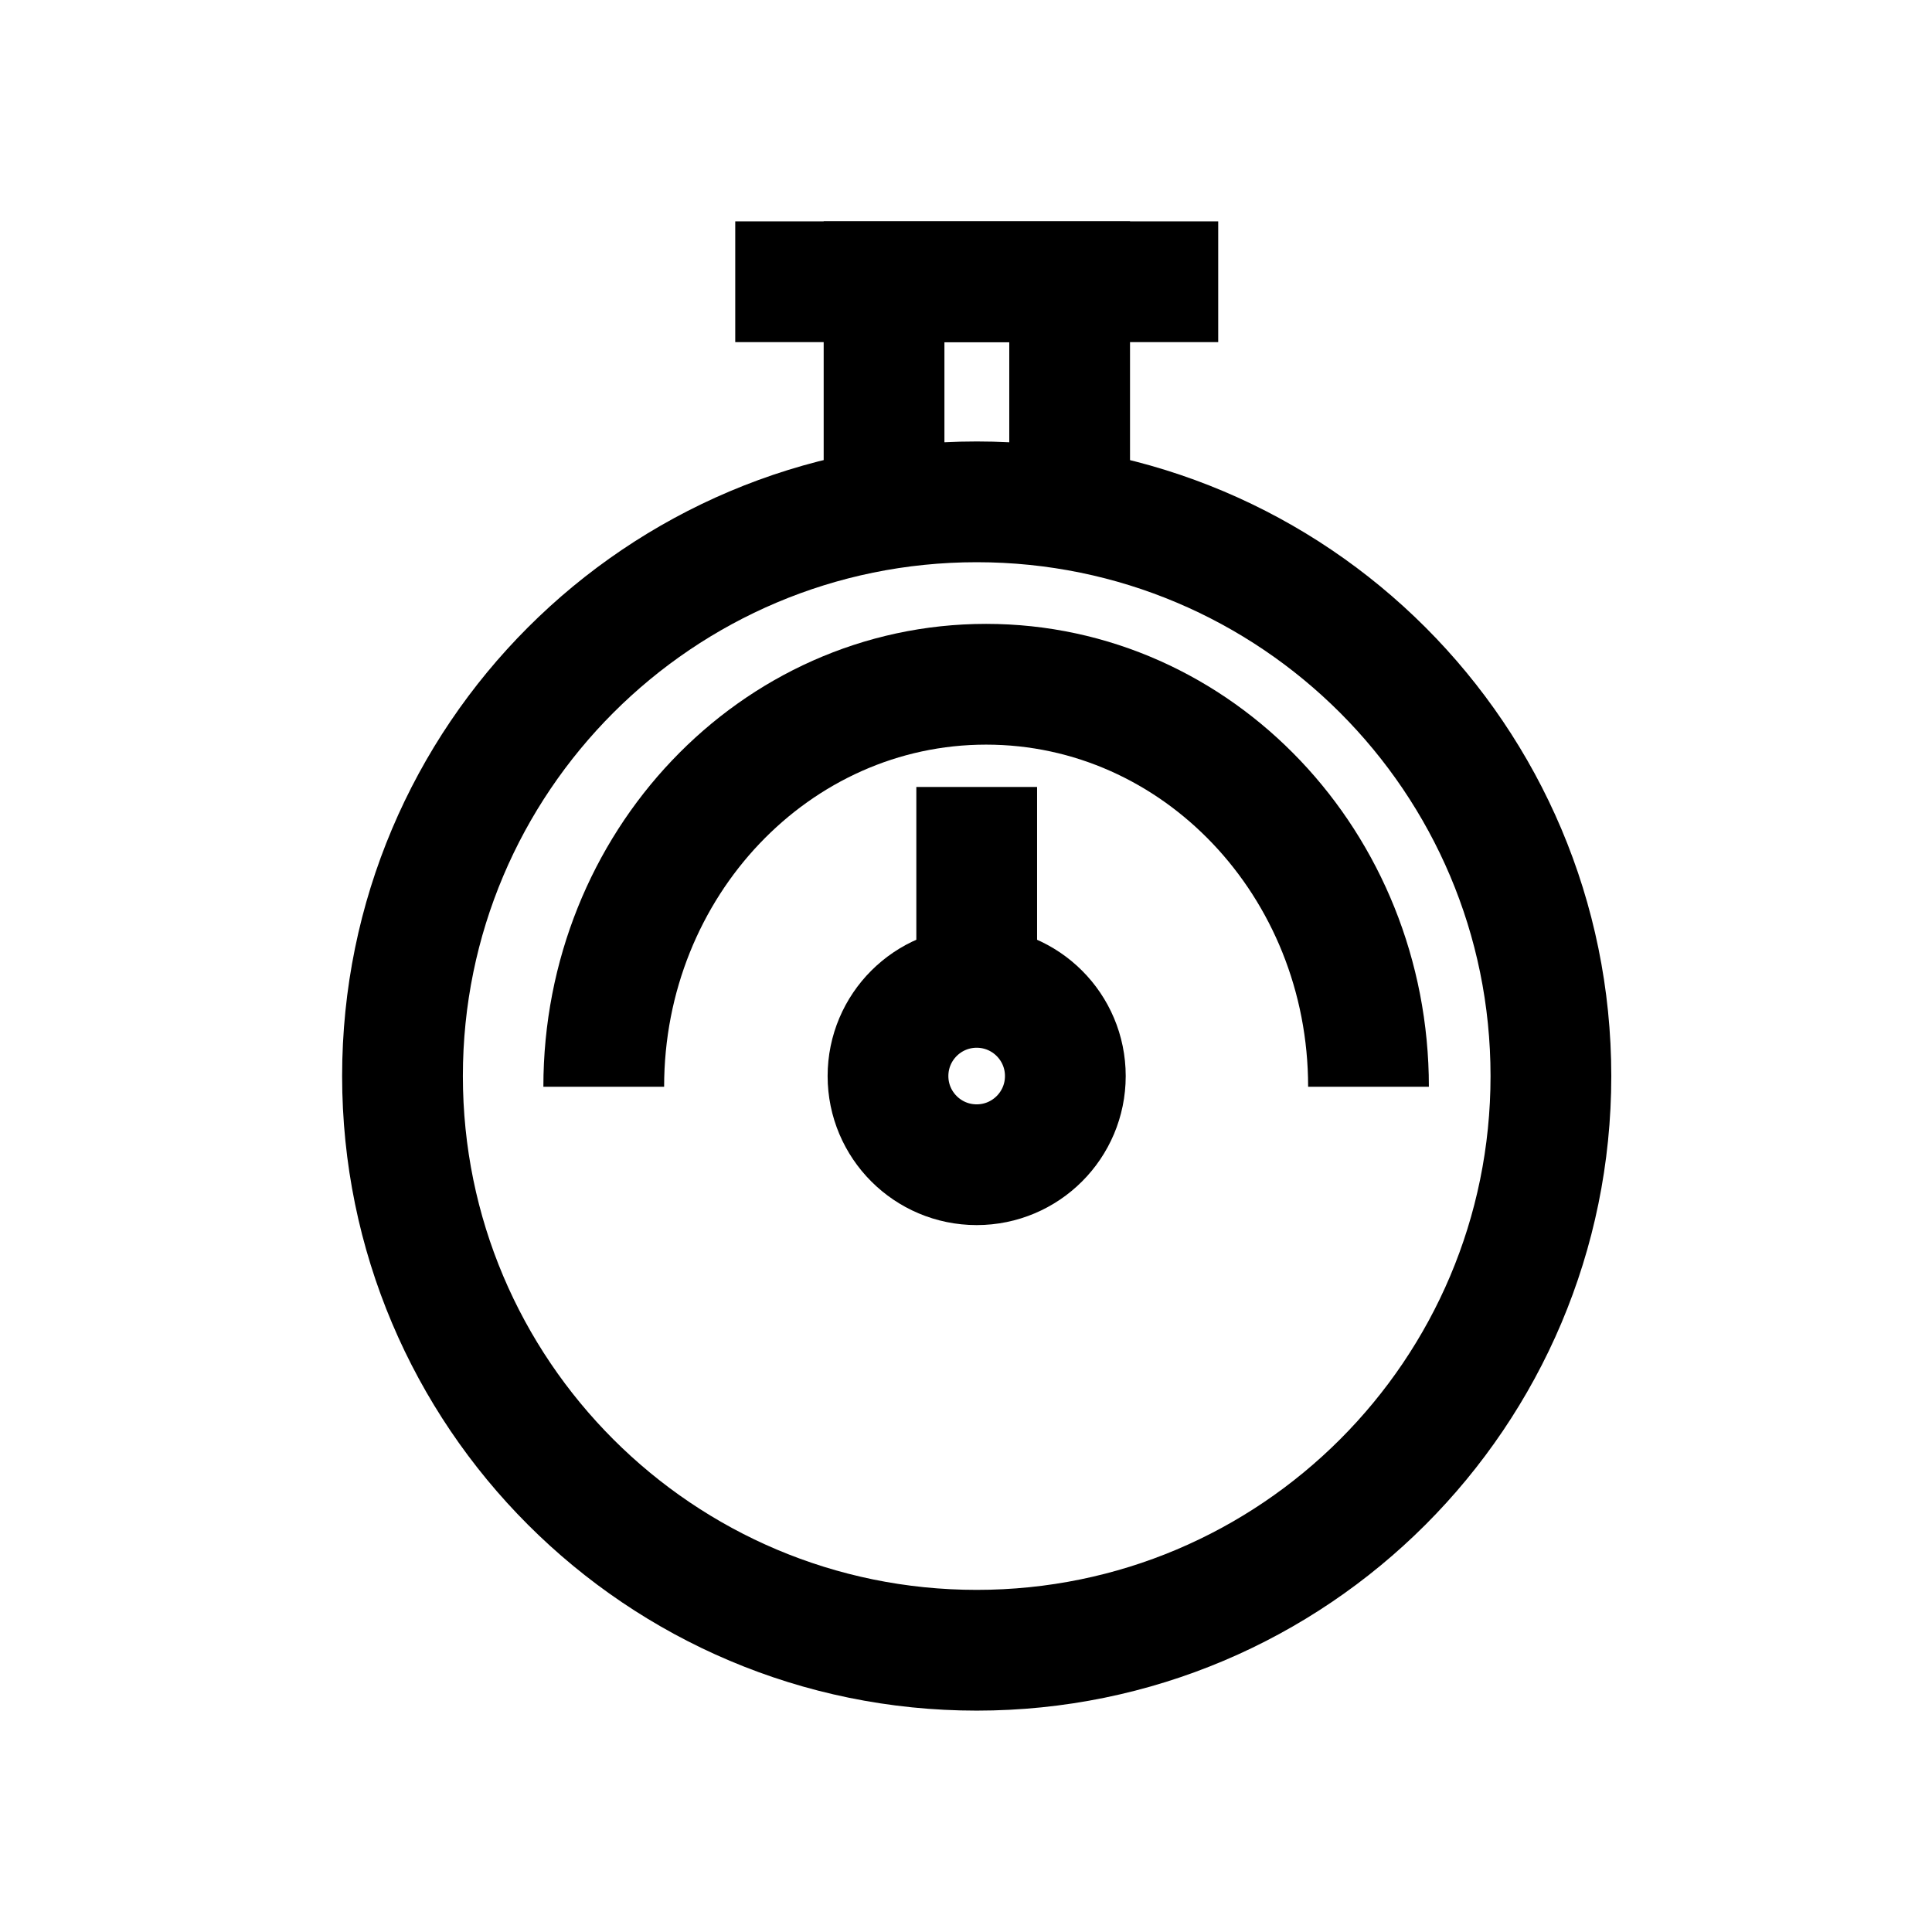
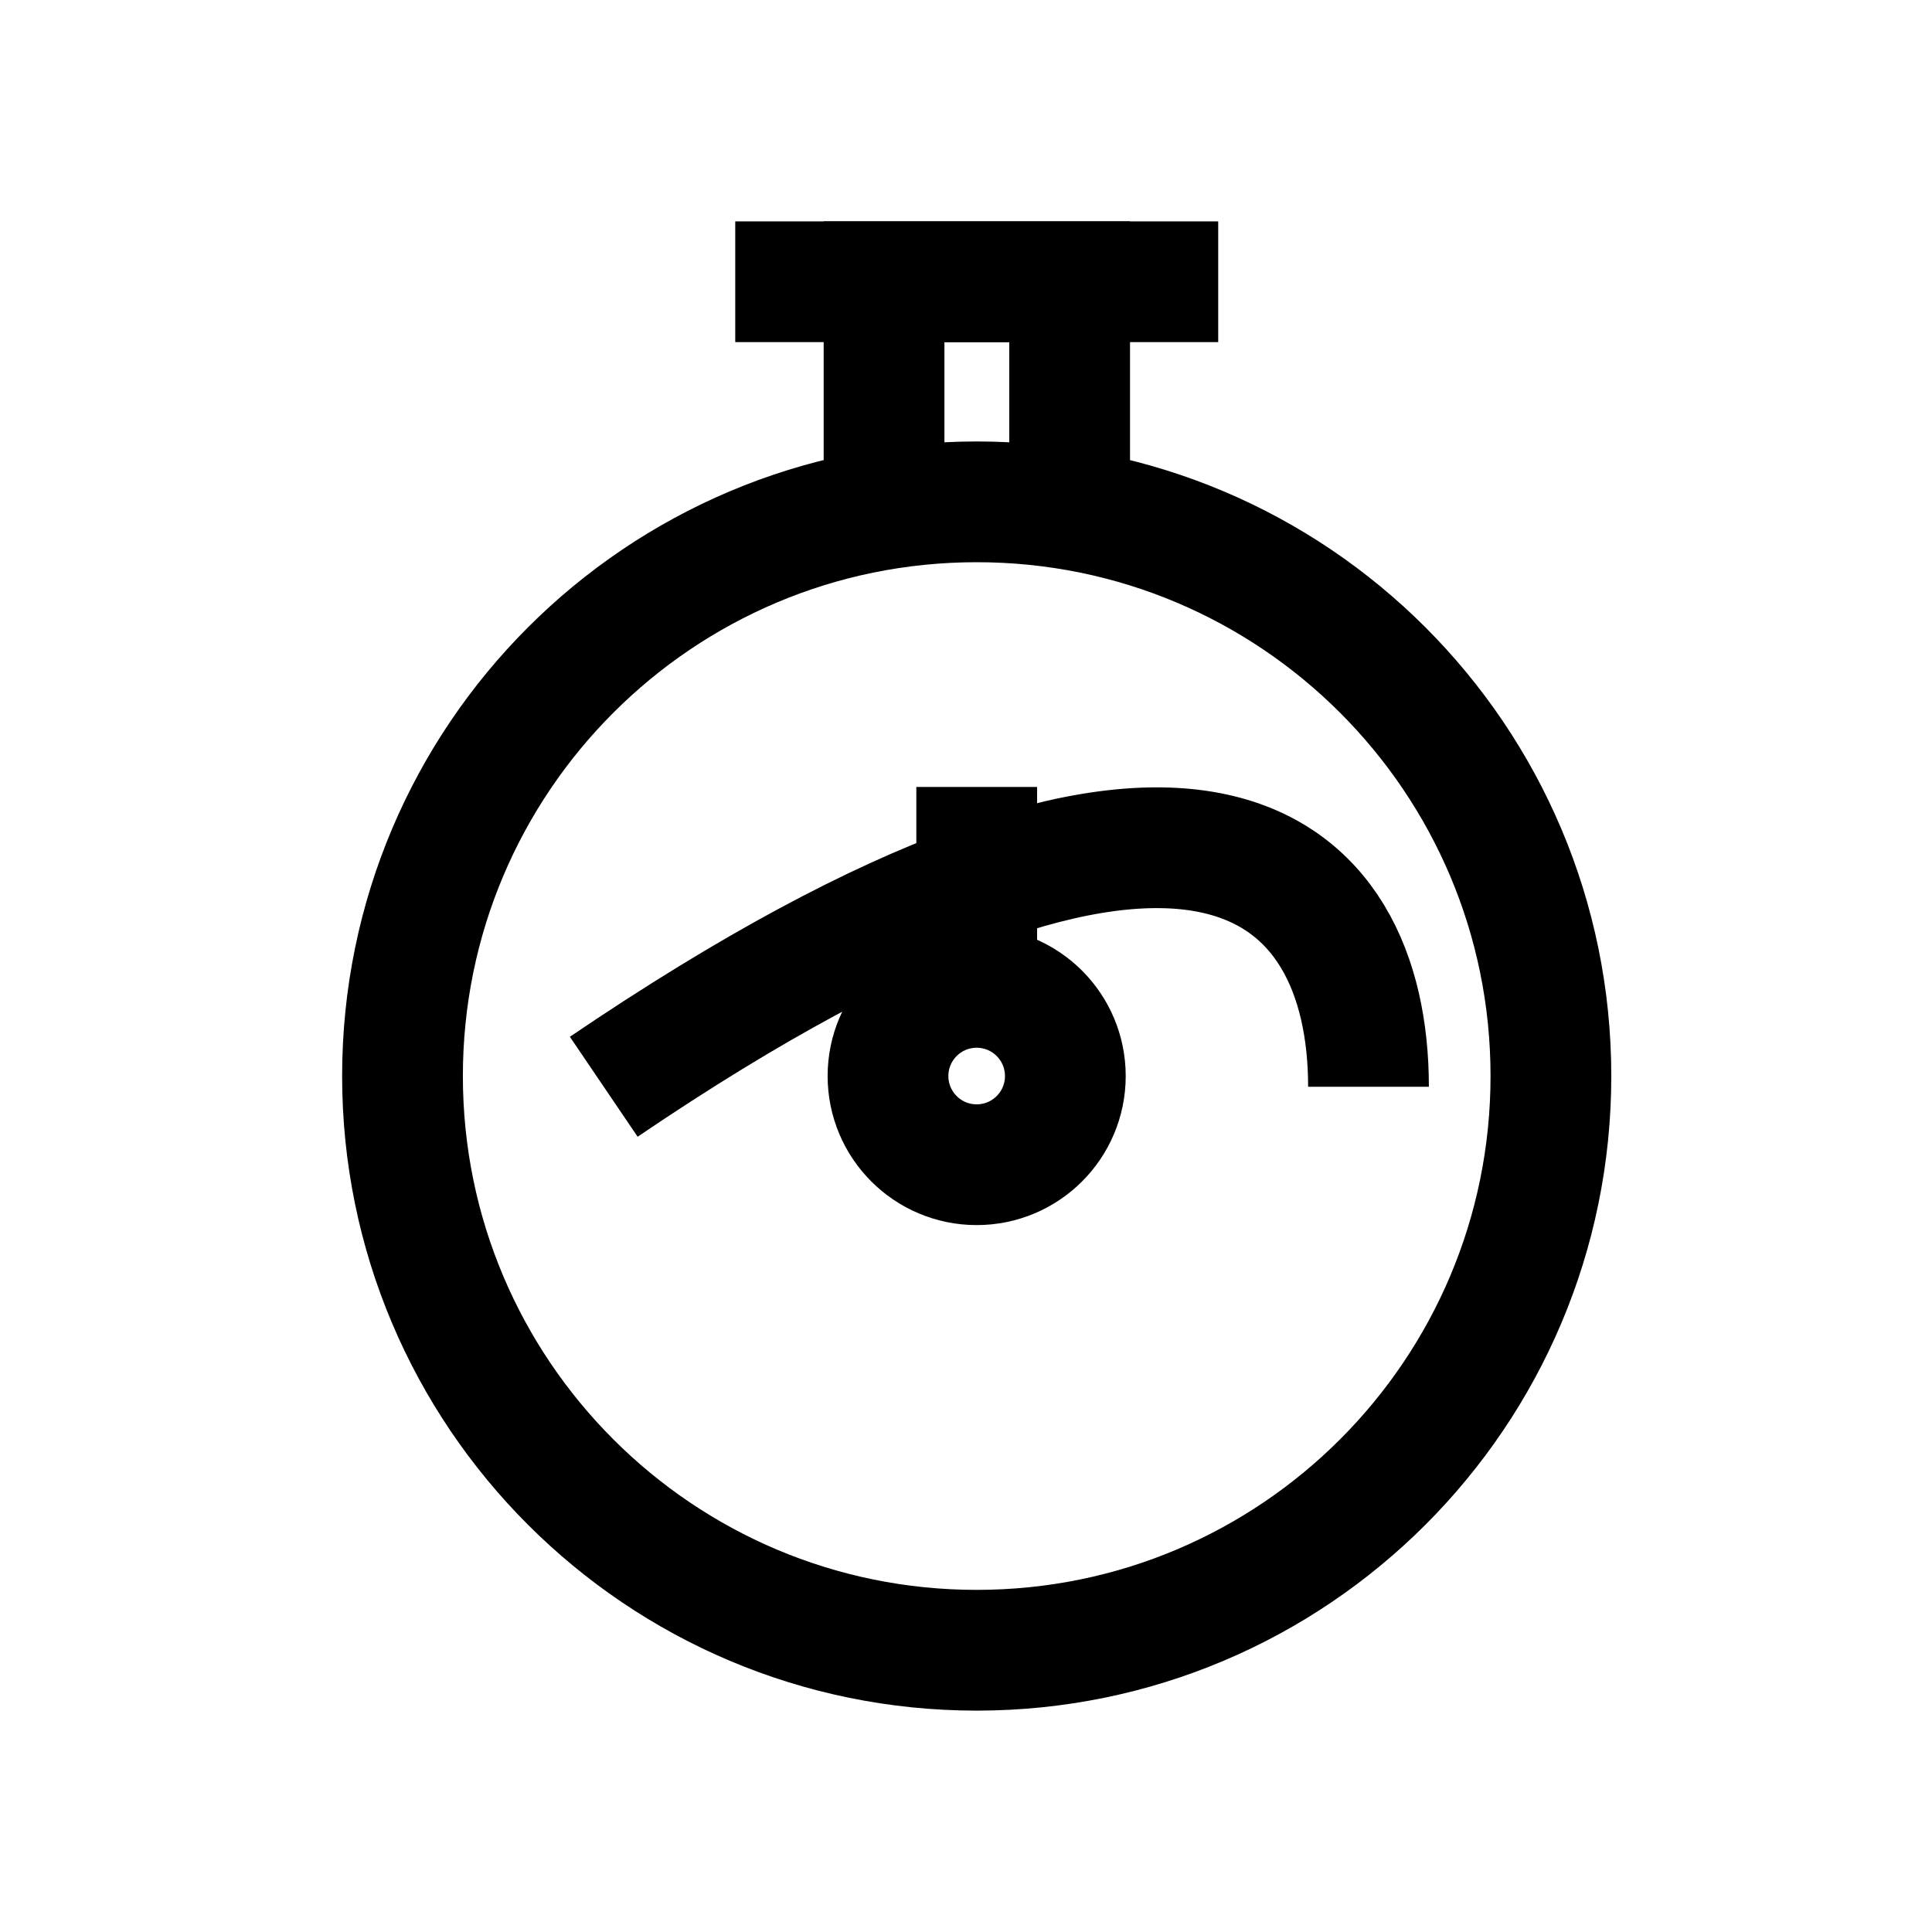
<svg xmlns="http://www.w3.org/2000/svg" width="48" height="48" viewBox="0 0 48 48" fill="none">
-   <rect width="48" height="48" fill="white" />
  <path d="M24.266 41C32.145 41 38.532 34.613 38.532 26.734C38.532 18.855 32.145 12.468 24.266 12.468C16.387 12.468 10 18.855 10 26.734C10 34.613 16.387 41 24.266 41Z" stroke="black" stroke-width="3" stroke-miterlimit="10" />
  <path d="M24.265 28.937C25.482 28.937 26.468 27.951 26.468 26.734C26.468 25.517 25.482 24.531 24.265 24.531C23.049 24.531 22.062 25.517 22.062 26.734C22.062 27.951 23.049 28.937 24.265 28.937Z" stroke="black" stroke-width="3" stroke-miterlimit="10" />
-   <path d="M15 27C15 21.475 19.251 17 24.5 17C29.749 17 34 21.475 34 27" stroke="black" stroke-width="3" stroke-miterlimit="10" />
+   <path d="M15 27C29.749 17 34 21.475 34 27" stroke="black" stroke-width="3" stroke-miterlimit="10" />
  <path d="M24.266 24.531V19.552" stroke="black" stroke-width="3" stroke-miterlimit="10" />
  <path d="M21.964 12.468V7H26.575V12.468" stroke="black" stroke-width="3" stroke-miterlimit="10" />
  <path d="M18.267 7H30.266" stroke="black" stroke-width="3" stroke-miterlimit="10" />
</svg>